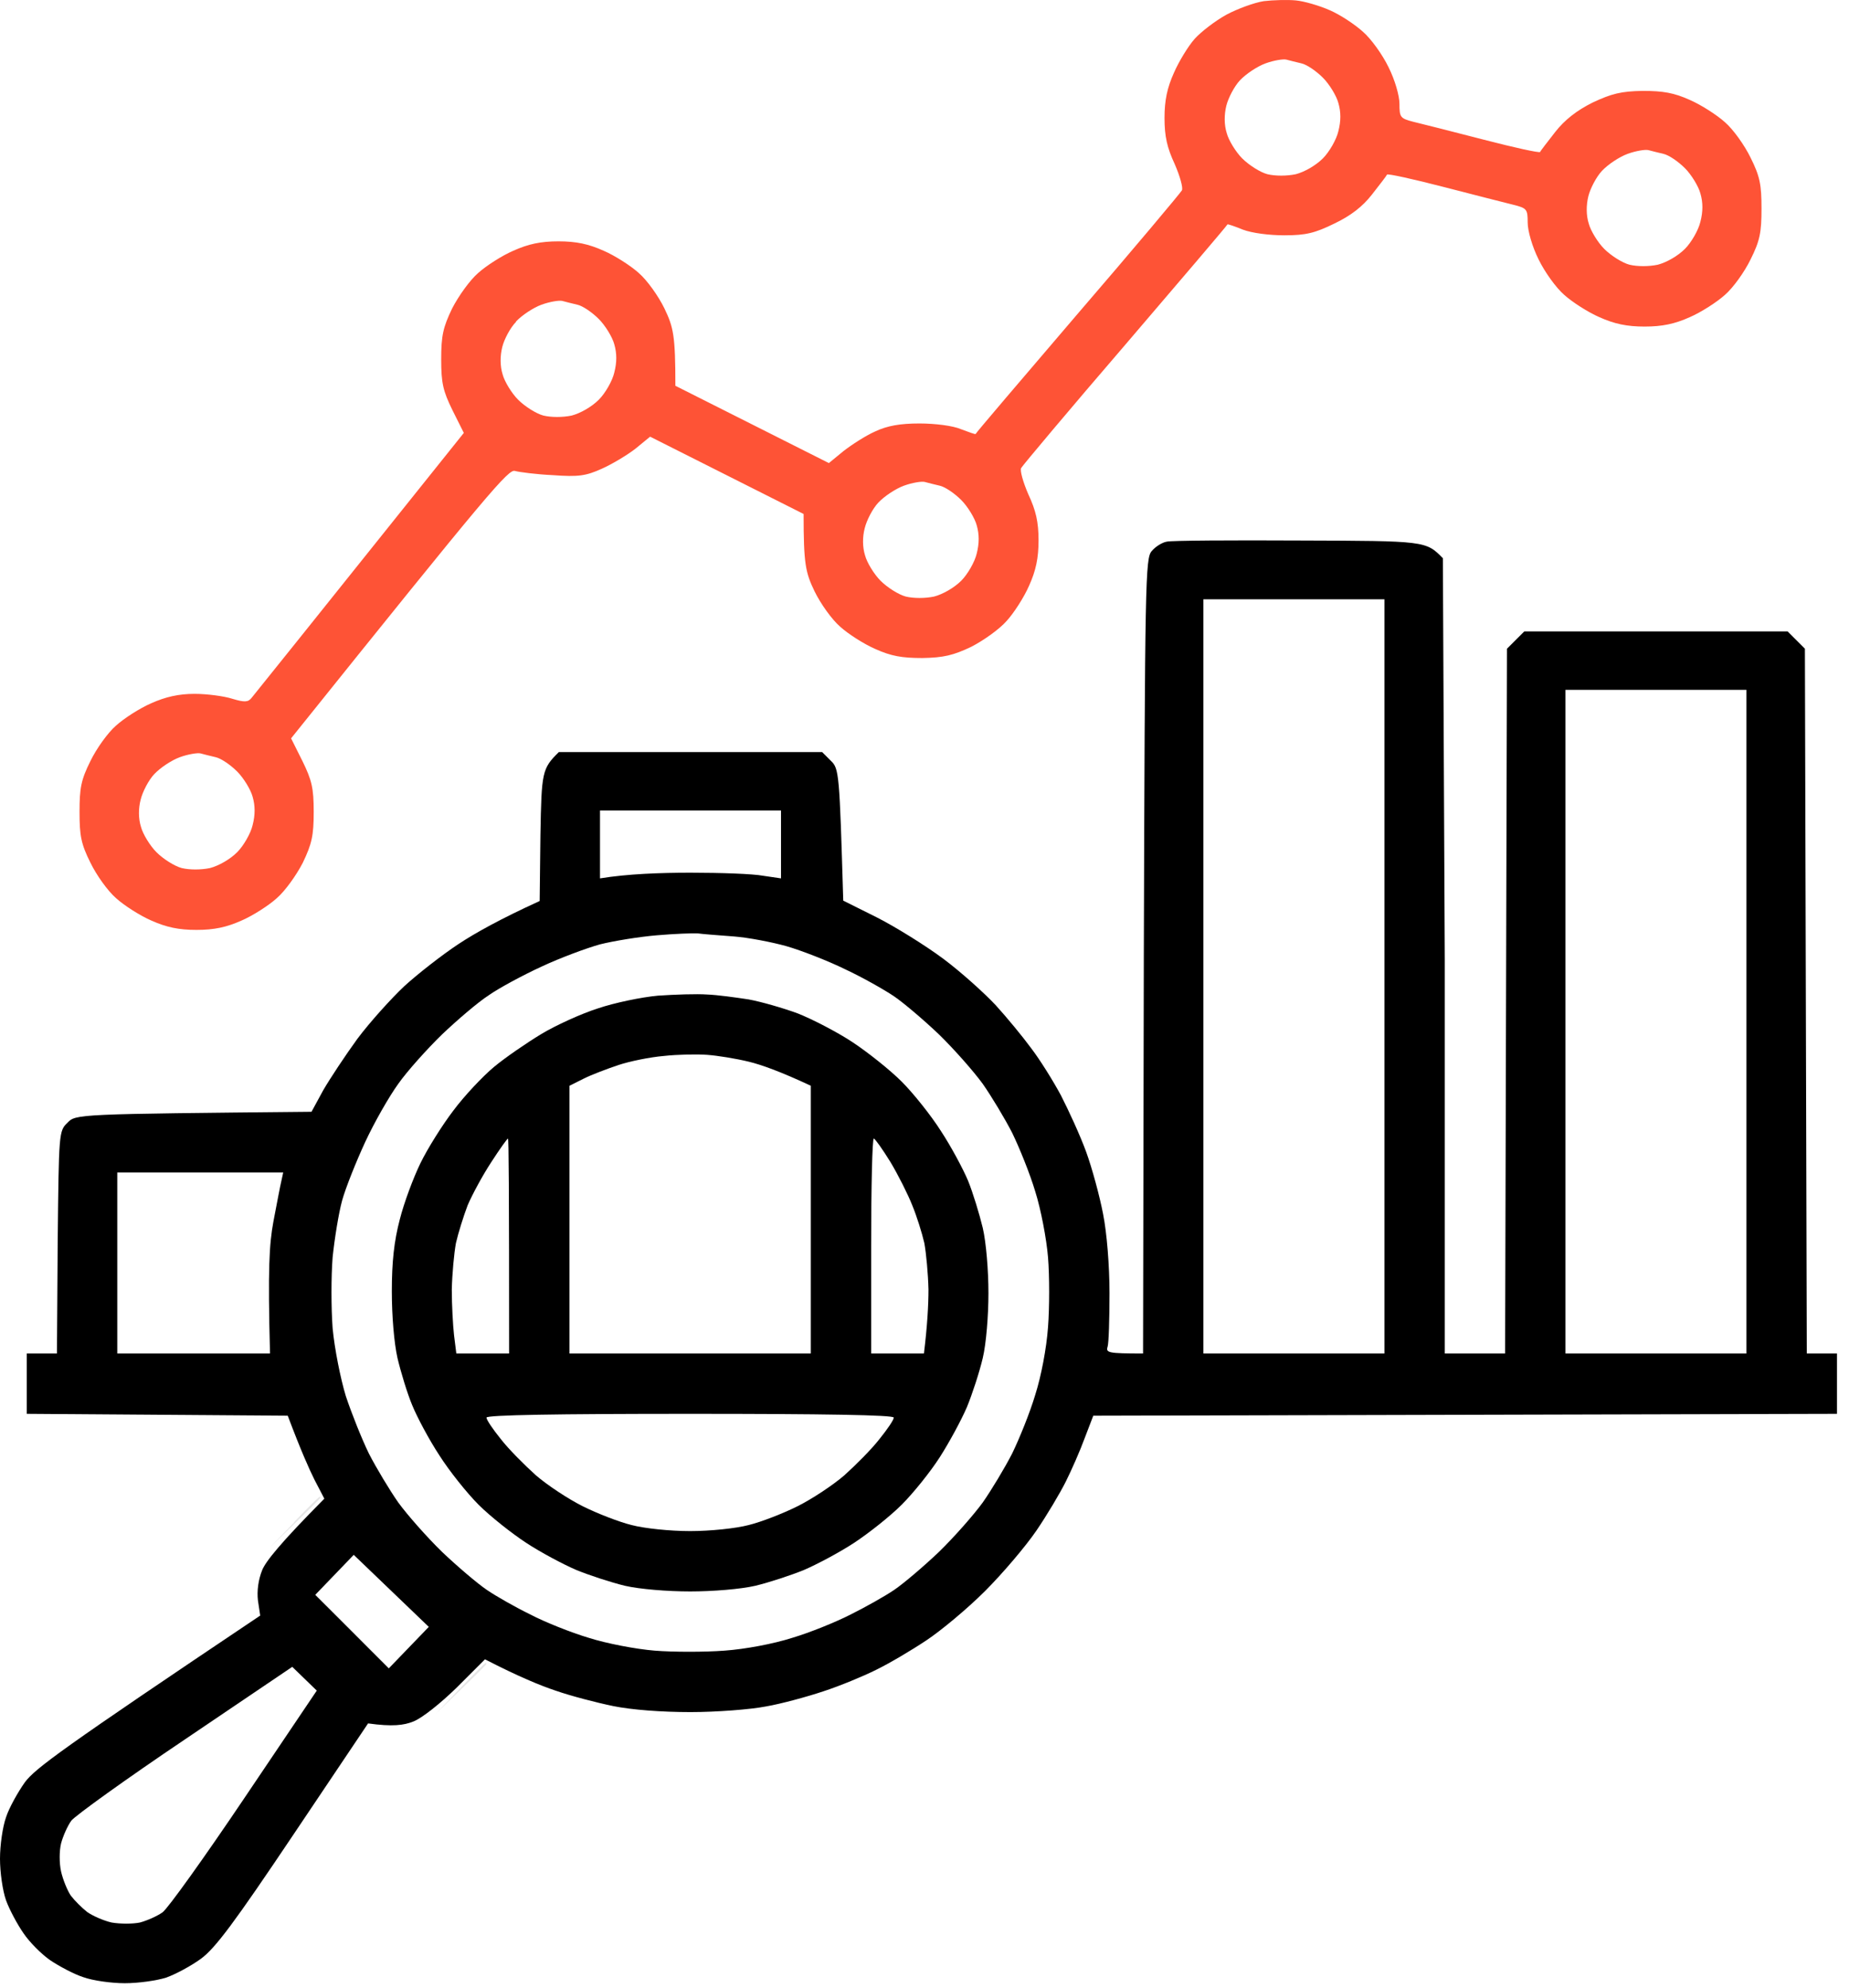
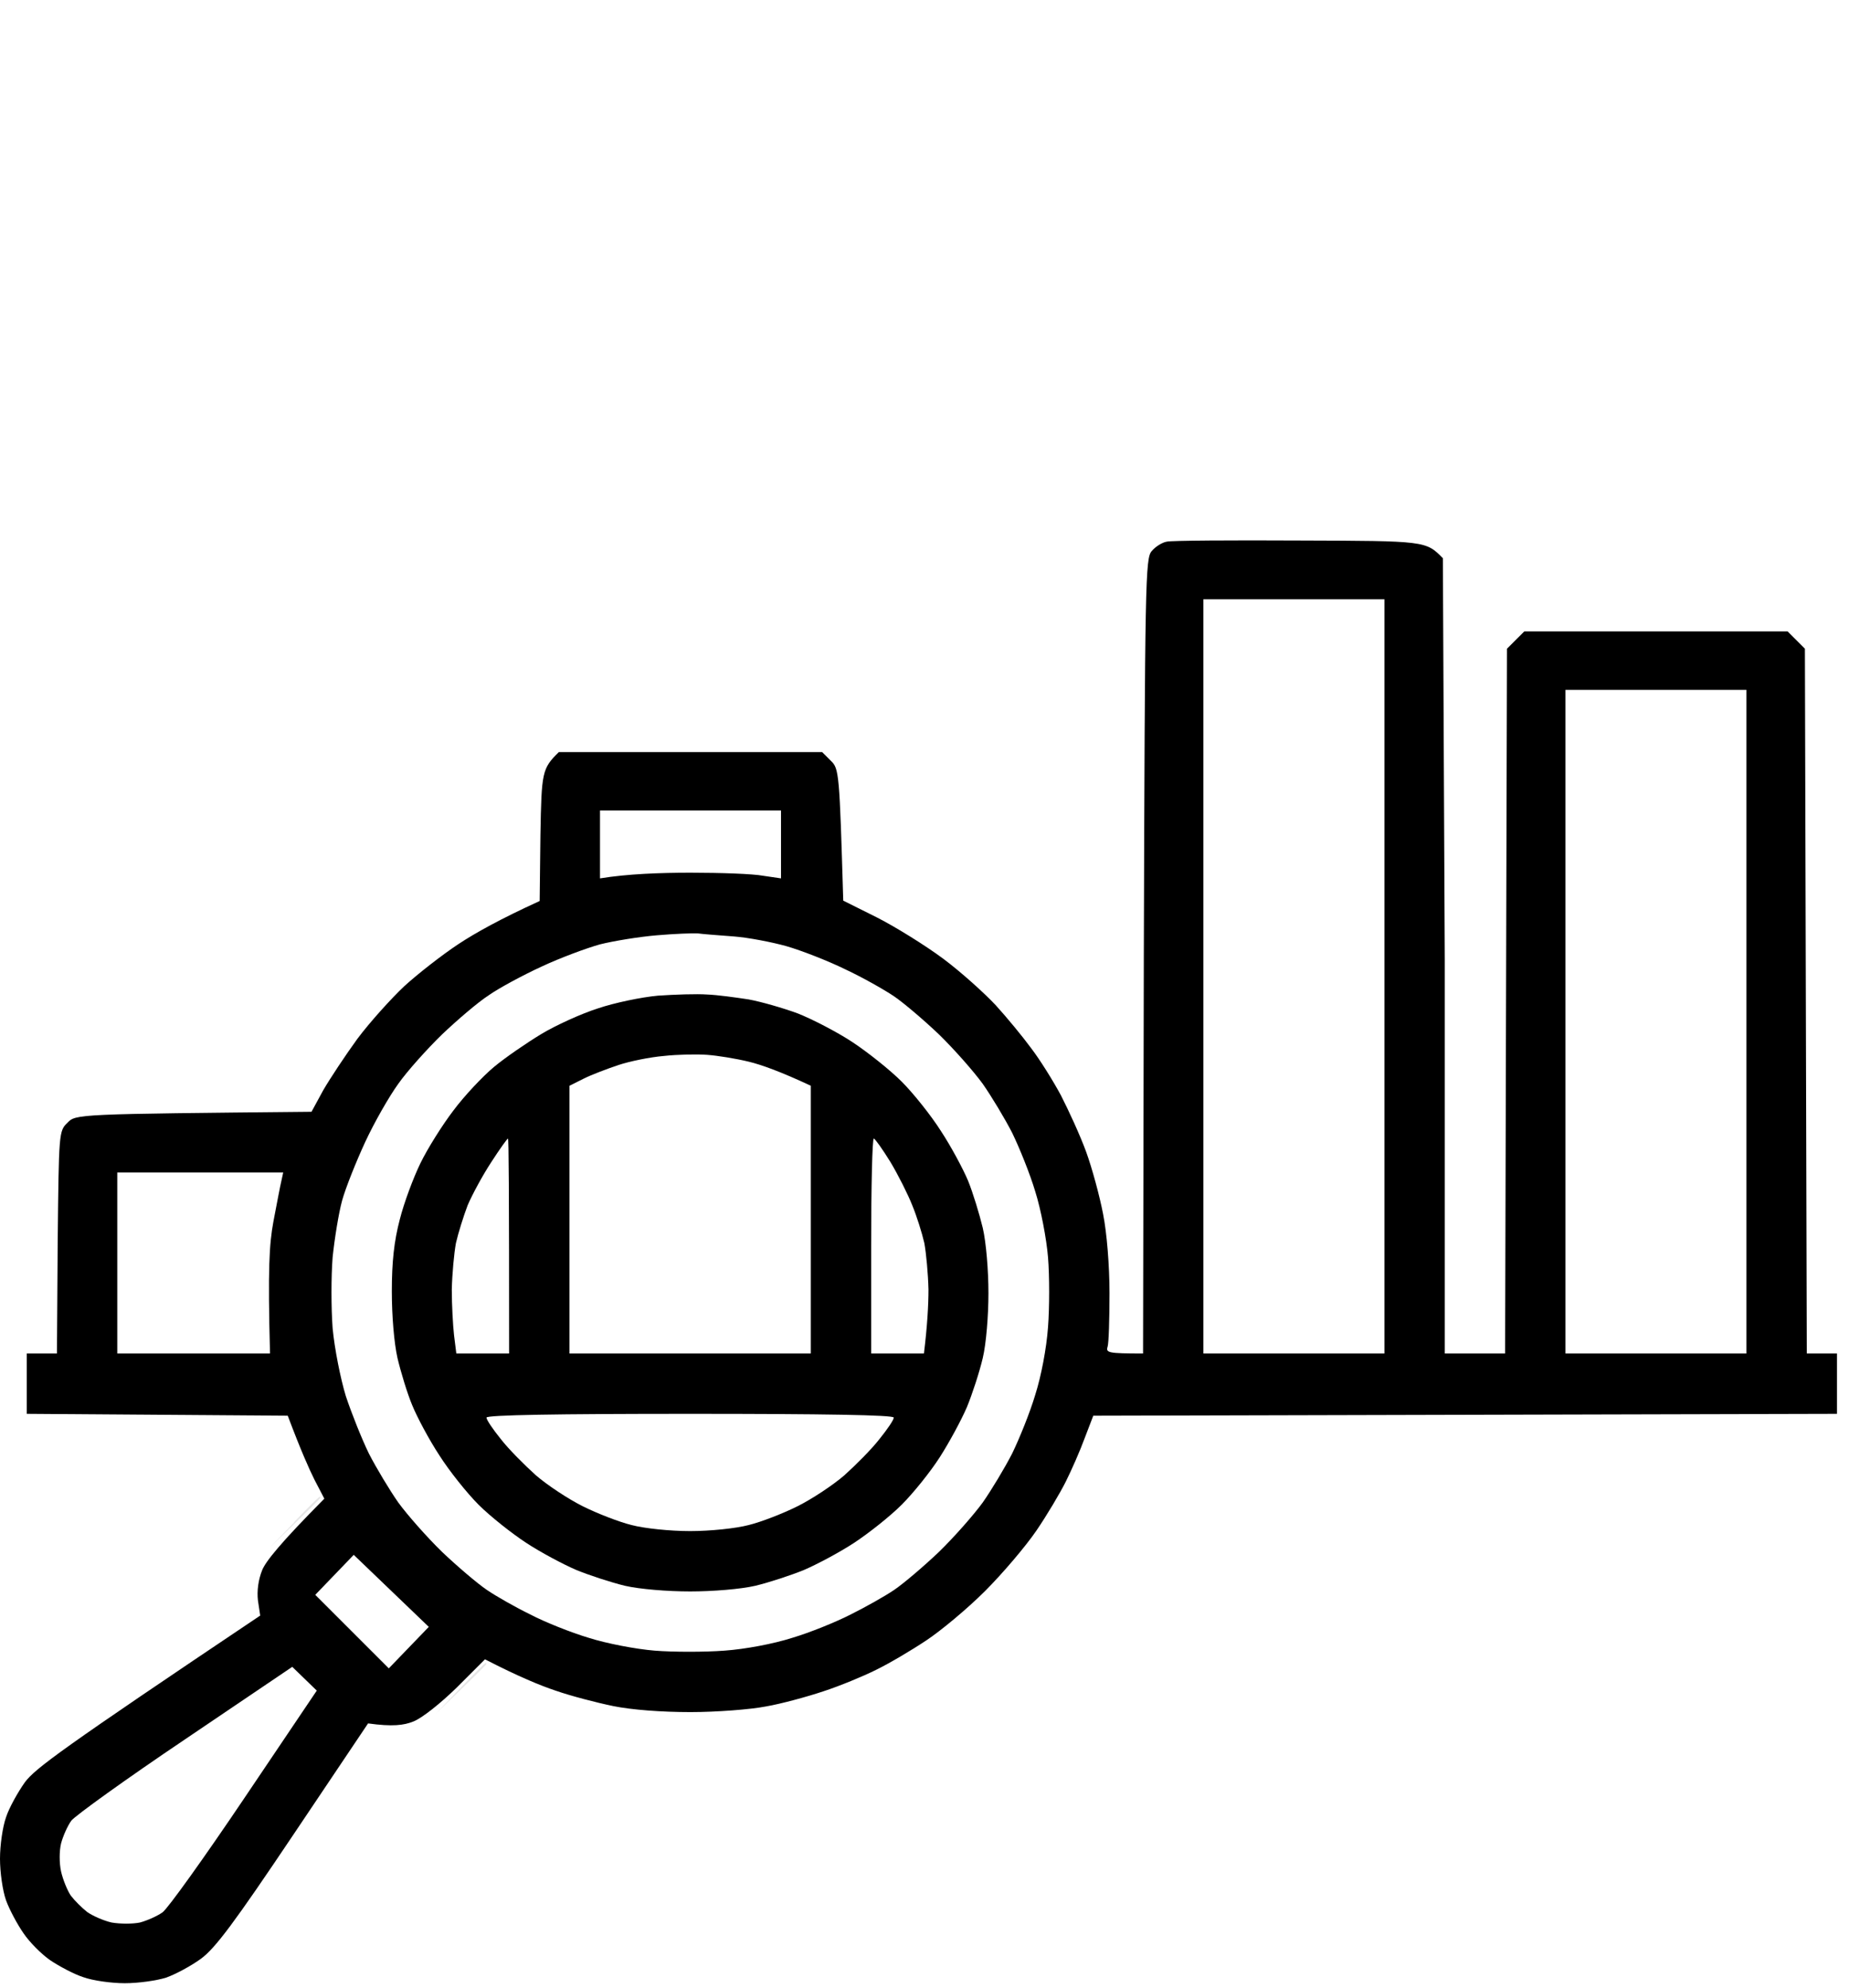
<svg xmlns="http://www.w3.org/2000/svg" width="93" height="100" viewBox="0 0 93 100" fill="none">
  <path fill-rule="evenodd" clip-rule="evenodd" d="M65.403 27.187C71.7 27.206 71.719 27.206 72.573 28.078L72.668 48.275H69.633V30.145H60.528V68.079H69.633V48.275H72.668V68.079H75.703L75.797 32.63L76.67 31.758H89.91L90.782 32.63L90.877 68.079H92.395V71.114L54.989 71.208L54.553 72.346C54.325 72.972 53.889 73.959 53.604 74.528C53.32 75.097 52.656 76.216 52.125 76.993C51.594 77.771 50.437 79.136 49.545 80.028C48.654 80.919 47.307 82.038 46.586 82.513C45.846 83.006 44.727 83.669 44.063 83.992C43.418 84.314 42.223 84.808 41.408 85.073C40.611 85.339 39.302 85.699 38.525 85.832C37.747 85.984 36.04 86.116 34.731 86.116C33.27 86.116 31.772 86.002 30.843 85.813C30.008 85.642 28.699 85.301 27.94 85.035C27.201 84.788 26.081 84.333 24.393 83.461L22.971 84.883C22.155 85.68 21.226 86.42 20.789 86.59C20.315 86.78 19.746 86.856 18.513 86.685L14.757 92.28C11.779 96.719 10.831 97.989 10.11 98.52C9.617 98.881 8.839 99.298 8.365 99.469C7.891 99.621 6.961 99.753 6.279 99.753C5.596 99.753 4.666 99.621 4.192 99.45C3.718 99.298 2.978 98.9 2.523 98.596C2.087 98.293 1.48 97.686 1.176 97.231C0.873 96.794 0.474 96.055 0.303 95.581C0.133 95.106 0 94.177 0 93.494C0 92.811 0.133 91.882 0.303 91.408C0.455 90.934 0.892 90.156 1.252 89.644C1.783 88.942 3.054 87.994 13.088 81.261L12.974 80.502C12.917 80.028 12.993 79.459 13.183 78.985C13.354 78.549 14.094 77.619 16.313 75.381L15.82 74.433C15.554 73.902 15.137 72.972 14.473 71.208L1.347 71.114V68.079H2.864L2.902 62.484C2.959 56.964 2.959 56.889 3.395 56.471C3.813 56.035 3.87 56.035 15.668 55.921L16.256 54.84C16.597 54.252 17.375 53.076 17.982 52.242C18.608 51.407 19.67 50.231 20.334 49.605C20.998 48.998 22.231 48.031 23.066 47.481C23.9 46.931 25.152 46.229 27.144 45.319L27.182 42C27.238 38.832 27.258 38.661 28.111 37.827H41.351L41.787 38.263C42.205 38.661 42.223 38.87 42.413 45.3L44.12 46.153C45.05 46.627 46.548 47.557 47.44 48.221C48.331 48.885 49.507 49.947 50.076 50.554C50.645 51.179 51.442 52.147 51.859 52.716C52.296 53.285 52.959 54.347 53.358 55.087C53.737 55.826 54.325 57.097 54.629 57.932C54.932 58.766 55.312 60.17 55.482 61.061C55.672 62.01 55.805 63.66 55.805 65.044C55.805 66.353 55.767 67.567 55.71 67.737C55.615 68.041 55.729 68.079 57.493 68.079L57.531 48.088C57.588 29.159 57.607 28.078 57.929 27.718C58.119 27.49 58.46 27.281 58.688 27.244C58.916 27.187 61.95 27.168 65.403 27.187ZM78.737 68.079H87.842V34.697H78.737V68.079ZM30.179 44.181C31.582 43.953 33.214 43.896 34.731 43.896C36.248 43.896 37.88 43.953 38.373 44.048L39.283 44.181V40.767H30.179V44.181ZM30.179 47.5C29.496 47.69 28.168 48.183 27.238 48.619C26.29 49.055 25.095 49.7 24.583 50.06C24.052 50.402 23.009 51.293 22.231 52.033C21.472 52.773 20.467 53.892 20.03 54.518C19.575 55.144 18.817 56.471 18.361 57.458C17.906 58.444 17.375 59.771 17.204 60.397C17.034 61.023 16.825 62.313 16.73 63.242C16.654 64.21 16.654 65.765 16.73 66.808C16.825 67.832 17.128 69.35 17.394 70.222C17.678 71.076 18.191 72.365 18.551 73.105C18.93 73.845 19.594 74.945 20.03 75.571C20.486 76.197 21.472 77.316 22.231 78.055C23.009 78.795 24.014 79.649 24.488 79.971C24.962 80.293 25.93 80.844 26.669 81.204C27.39 81.583 28.718 82.114 29.61 82.38C30.501 82.664 31.981 82.949 32.929 83.025C33.858 83.1 35.452 83.1 36.438 83.025C37.5 82.949 38.904 82.683 39.852 82.38C40.744 82.114 42.053 81.583 42.792 81.204C43.513 80.844 44.5 80.293 44.974 79.971C45.448 79.649 46.453 78.795 47.231 78.055C47.99 77.316 48.976 76.197 49.431 75.571C49.868 74.945 50.532 73.845 50.911 73.105C51.271 72.365 51.802 71.057 52.068 70.165C52.371 69.217 52.637 67.813 52.713 66.751C52.789 65.765 52.789 64.172 52.713 63.242C52.637 62.313 52.352 60.815 52.068 59.923C51.802 59.032 51.271 57.723 50.911 56.983C50.532 56.244 49.868 55.144 49.431 54.518C48.976 53.892 47.99 52.773 47.231 52.033C46.453 51.293 45.448 50.44 44.974 50.117C44.5 49.795 43.4 49.169 42.508 48.752C41.617 48.316 40.289 47.803 39.568 47.595C38.828 47.386 37.633 47.158 36.912 47.102C36.173 47.045 35.376 46.988 35.11 46.95C34.845 46.931 33.915 46.969 33.024 47.045C32.132 47.121 30.861 47.329 30.179 47.5ZM5.899 68.079H13.581C13.467 63.811 13.543 62.578 13.752 61.441C13.923 60.549 14.094 59.639 14.15 59.411L14.245 58.975H5.899V68.079ZM15.857 80.218L19.556 83.916L21.567 81.83L17.792 78.207L15.857 80.218ZM9.313 87.482C6.354 89.473 3.775 91.332 3.585 91.579C3.395 91.844 3.168 92.356 3.073 92.717C2.978 93.096 2.978 93.722 3.073 94.139C3.168 94.556 3.395 95.106 3.566 95.353C3.756 95.6 4.116 95.96 4.382 96.169C4.647 96.358 5.197 96.605 5.615 96.7C6.051 96.775 6.677 96.775 7.037 96.7C7.398 96.605 7.91 96.377 8.175 96.188C8.441 95.998 10.3 93.399 12.291 90.441L15.933 85.035L14.7 83.84L9.313 87.482Z" fill="black" />
-   <path fill-rule="evenodd" clip-rule="evenodd" d="M65.173 0.02C65.59 0.058 66.368 0.285 66.88 0.513C67.411 0.74 68.151 1.234 68.549 1.594C68.966 1.954 69.535 2.751 69.839 3.377C70.162 4.022 70.389 4.818 70.389 5.217C70.389 5.899 70.427 5.956 71.091 6.127C71.489 6.222 73.064 6.62 74.6 7.018C76.136 7.417 77.426 7.701 77.464 7.644C77.483 7.587 77.825 7.151 78.223 6.639C78.697 6.032 79.304 5.558 80.101 5.16C81.068 4.705 81.542 4.591 82.624 4.572C83.648 4.572 84.198 4.667 84.995 5.027C85.564 5.274 86.36 5.786 86.759 6.146C87.176 6.506 87.745 7.303 88.049 7.929C88.523 8.877 88.599 9.294 88.599 10.489C88.599 11.684 88.523 12.102 88.049 13.05C87.745 13.676 87.176 14.472 86.759 14.833C86.36 15.193 85.564 15.705 84.995 15.952C84.236 16.293 83.61 16.426 82.719 16.426C81.827 16.426 81.201 16.293 80.442 15.952C79.873 15.705 79.077 15.193 78.678 14.833C78.261 14.472 77.692 13.676 77.388 13.05C77.066 12.405 76.838 11.608 76.838 11.191C76.838 10.527 76.8 10.47 76.118 10.3C75.738 10.205 74.164 9.807 72.627 9.408C71.091 9.01 69.801 8.725 69.763 8.782C69.744 8.839 69.403 9.276 69.004 9.788C68.53 10.395 67.942 10.85 67.108 11.248C66.14 11.722 65.685 11.836 64.604 11.836C63.826 11.836 62.972 11.722 62.517 11.552C62.1 11.381 61.758 11.267 61.739 11.286C61.739 11.324 59.425 14.036 56.618 17.317C53.792 20.599 51.44 23.406 51.364 23.538C51.288 23.652 51.459 24.259 51.724 24.866C52.104 25.682 52.236 26.251 52.236 27.18C52.236 28.072 52.104 28.697 51.762 29.456C51.516 30.025 51.004 30.822 50.643 31.22C50.283 31.637 49.486 32.206 48.86 32.529C47.95 32.965 47.456 33.079 46.394 33.098C45.37 33.098 44.82 33.003 44.023 32.642C43.454 32.396 42.657 31.884 42.259 31.523C41.842 31.163 41.273 30.366 40.969 29.741C40.514 28.792 40.419 28.375 40.419 25.852L32.699 21.964L31.959 22.571C31.542 22.894 30.783 23.349 30.271 23.576C29.474 23.937 29.095 23.994 27.805 23.899C26.971 23.861 26.117 23.747 25.908 23.69C25.586 23.576 24.732 24.563 14.641 37.138L15.21 38.276C15.684 39.243 15.779 39.641 15.779 40.836C15.779 42.031 15.684 42.448 15.229 43.397C14.907 44.023 14.338 44.819 13.92 45.179C13.522 45.54 12.725 46.052 12.156 46.299C11.398 46.64 10.772 46.773 9.88 46.773C8.989 46.773 8.363 46.64 7.604 46.299C7.035 46.052 6.238 45.54 5.84 45.179C5.423 44.819 4.854 44.023 4.55 43.397C4.076 42.448 4 42.031 4 40.836C4 39.641 4.076 39.224 4.55 38.276C4.854 37.65 5.423 36.853 5.84 36.493C6.238 36.132 7.035 35.62 7.604 35.374C8.325 35.051 8.989 34.9 9.785 34.9C10.411 34.9 11.265 35.013 11.682 35.146C12.308 35.336 12.479 35.317 12.649 35.108C12.763 34.975 15.21 31.922 23.329 21.775L22.76 20.637C22.285 19.669 22.191 19.271 22.191 18.076C22.191 16.881 22.285 16.464 22.741 15.516C23.063 14.89 23.632 14.093 24.049 13.733C24.448 13.372 25.244 12.86 25.814 12.614C26.572 12.272 27.198 12.139 28.09 12.139C28.981 12.139 29.607 12.272 30.366 12.614C30.935 12.86 31.732 13.372 32.13 13.733C32.547 14.093 33.116 14.89 33.42 15.516C33.875 16.464 33.97 16.881 33.97 19.404L41.69 23.292L42.43 22.685C42.847 22.363 43.549 21.907 44.023 21.699C44.63 21.414 45.275 21.3 46.242 21.3C47.039 21.3 47.931 21.414 48.329 21.585C48.727 21.737 49.05 21.851 49.069 21.831C49.069 21.794 51.383 19.081 54.19 15.8C57.016 12.519 59.368 9.712 59.444 9.579C59.52 9.465 59.349 8.858 59.084 8.251C58.705 7.436 58.572 6.867 58.572 5.937C58.572 5.046 58.705 4.42 59.046 3.661C59.293 3.092 59.767 2.315 60.089 1.954C60.412 1.594 61.133 1.044 61.683 0.74C62.252 0.437 63.086 0.134 63.56 0.058C64.035 0.001 64.755 -0.018 65.173 0.02ZM62.365 4.041C62.081 4.344 61.778 4.932 61.683 5.311C61.569 5.767 61.569 6.279 61.702 6.696C61.796 7.056 62.157 7.644 62.479 7.967C62.821 8.308 63.39 8.669 63.75 8.763C64.148 8.858 64.718 8.858 65.173 8.763C65.609 8.65 66.178 8.327 66.538 7.967C66.861 7.644 67.221 7.018 67.316 6.601C67.449 6.089 67.449 5.634 67.316 5.179C67.221 4.818 66.861 4.23 66.538 3.908C66.197 3.567 65.723 3.244 65.457 3.187C65.192 3.13 64.85 3.035 64.699 2.998C64.547 2.96 64.073 3.035 63.655 3.187C63.238 3.339 62.669 3.718 62.365 4.041ZM80.575 8.593C80.29 8.896 79.987 9.484 79.892 9.863C79.778 10.319 79.778 10.831 79.911 11.248C80.006 11.608 80.366 12.196 80.689 12.519C81.03 12.86 81.599 13.221 81.96 13.315C82.358 13.41 82.927 13.41 83.382 13.315C83.819 13.202 84.388 12.879 84.748 12.519C85.07 12.196 85.431 11.57 85.526 11.153C85.659 10.641 85.659 10.186 85.526 9.731C85.431 9.37 85.07 8.782 84.748 8.46C84.407 8.119 83.932 7.796 83.667 7.739C83.401 7.682 83.06 7.587 82.908 7.55C82.756 7.512 82.282 7.587 81.865 7.739C81.448 7.891 80.879 8.27 80.575 8.593ZM25.965 16.179C25.662 16.483 25.358 17.071 25.264 17.45C25.15 17.905 25.15 18.418 25.282 18.835C25.377 19.195 25.738 19.783 26.06 20.105C26.402 20.447 26.971 20.807 27.331 20.902C27.729 20.997 28.298 20.997 28.754 20.902C29.19 20.788 29.759 20.466 30.119 20.105C30.442 19.783 30.802 19.157 30.897 18.74C31.03 18.228 31.03 17.773 30.897 17.317C30.802 16.957 30.442 16.369 30.119 16.047C29.778 15.705 29.304 15.383 29.038 15.326C28.773 15.269 28.431 15.174 28.279 15.136C28.128 15.098 27.654 15.174 27.236 15.326C26.819 15.478 26.25 15.857 25.946 16.179H25.965ZM7.756 38.94C7.471 39.243 7.168 39.831 7.073 40.229C6.959 40.666 6.959 41.178 7.092 41.595C7.187 41.955 7.547 42.543 7.87 42.866C8.211 43.207 8.78 43.567 9.14 43.662C9.539 43.757 10.108 43.757 10.563 43.662C10.999 43.548 11.568 43.226 11.929 42.866C12.251 42.543 12.612 41.917 12.707 41.5C12.839 40.988 12.839 40.533 12.707 40.078C12.612 39.717 12.251 39.129 11.929 38.807C11.587 38.465 11.113 38.143 10.848 38.086C10.582 38.029 10.241 37.934 10.089 37.896C9.937 37.858 9.463 37.934 9.046 38.086C8.628 38.238 8.059 38.617 7.756 38.94ZM44.175 25.283C43.89 25.587 43.587 26.175 43.492 26.573C43.378 27.009 43.378 27.521 43.511 27.939C43.606 28.299 43.966 28.887 44.289 29.21C44.63 29.551 45.199 29.911 45.56 30.006C45.958 30.101 46.527 30.101 46.982 30.006C47.418 29.892 47.987 29.57 48.348 29.21C48.67 28.887 49.031 28.261 49.126 27.844C49.258 27.332 49.258 26.877 49.126 26.421C49.031 26.061 48.67 25.473 48.348 25.151C48.007 24.809 47.532 24.487 47.267 24.43C47.001 24.373 46.66 24.278 46.508 24.24C46.356 24.202 45.882 24.278 45.465 24.43C45.047 24.582 44.478 24.961 44.175 25.283Z" fill="#FE5336" />
  <path d="M13.562 77.847L14.795 76.576V76.557C15.459 75.855 16.047 75.286 16.066 75.286C16.104 75.286 16.123 75.305 16.123 75.324C16.123 75.362 15.554 75.931 13.562 77.847Z" fill="black" fill-opacity="0.1" />
  <path d="M21.908 86.211L23.141 84.921C23.805 84.219 24.393 83.65 24.412 83.65C24.45 83.65 24.469 83.669 24.469 83.688C24.469 83.726 23.9 84.295 21.908 86.211Z" fill="black" fill-opacity="0.1" />
-   <path d="M19.347 83.84C19.29 83.84 18.494 83.081 17.545 82.133C16.597 81.185 15.914 80.426 15.99 80.426C16.066 80.426 16.881 81.204 17.792 82.133C18.702 83.081 19.404 83.84 19.347 83.84Z" fill="black" fill-opacity="0.1" />
-   <path d="M19.157 83.821C19.101 83.821 18.342 83.1 17.45 82.209C16.559 81.318 15.914 80.597 15.99 80.597C16.066 80.597 16.843 81.318 17.697 82.209C18.55 83.1 19.214 83.821 19.157 83.821Z" fill="black" fill-opacity="0.8" />
  <path fill-rule="evenodd" clip-rule="evenodd" d="M35.566 50.023C36.097 50.042 37.026 50.174 37.652 50.269C38.278 50.383 39.397 50.705 40.118 50.971C40.839 51.255 42.091 51.9 42.868 52.412C43.646 52.925 44.765 53.816 45.353 54.404C45.941 54.992 46.833 56.111 47.326 56.889C47.838 57.666 48.445 58.804 48.692 59.392C48.938 59.999 49.261 61.061 49.431 61.763C49.602 62.503 49.716 63.906 49.716 65.044C49.716 66.182 49.602 67.586 49.431 68.306C49.261 69.027 48.9 70.127 48.635 70.772C48.35 71.436 47.743 72.555 47.269 73.295C46.795 74.034 45.941 75.097 45.353 75.685C44.765 76.273 43.684 77.126 42.963 77.6C42.242 78.074 41.104 78.681 40.44 78.966C39.795 79.231 38.695 79.592 37.993 79.762C37.254 79.933 35.85 80.047 34.712 80.047C33.574 80.047 32.17 79.933 31.43 79.762C30.729 79.592 29.628 79.231 28.983 78.966C28.32 78.681 27.181 78.074 26.461 77.6C25.74 77.126 24.659 76.273 24.071 75.685C23.483 75.097 22.591 73.978 22.098 73.2C21.586 72.422 20.979 71.284 20.732 70.677C20.486 70.089 20.163 69.027 19.992 68.306C19.822 67.548 19.708 66.201 19.708 64.949C19.708 63.47 19.822 62.427 20.106 61.346C20.315 60.511 20.789 59.24 21.15 58.501C21.51 57.761 22.25 56.585 22.8 55.864C23.35 55.125 24.279 54.138 24.848 53.664C25.418 53.19 26.499 52.45 27.22 52.014C27.94 51.578 29.23 50.99 30.065 50.724C30.899 50.44 32.265 50.155 33.1 50.08C33.934 50.023 35.053 49.985 35.566 50.023ZM31.108 53.569C30.539 53.759 29.742 54.062 29.363 54.252L28.642 54.612V68.079H40.782V54.612C39.245 53.892 38.278 53.55 37.652 53.399C37.026 53.247 36.097 53.095 35.566 53.057C35.053 53.019 34.067 53.038 33.384 53.114C32.701 53.171 31.677 53.38 31.108 53.569ZM23.521 60.625C23.312 61.175 23.046 62.029 22.933 62.522C22.838 63.034 22.743 64.077 22.724 64.855C22.724 65.632 22.781 66.675 22.838 67.168L22.952 68.079H25.607C25.607 59.696 25.588 57.268 25.55 57.268C25.512 57.268 25.133 57.799 24.716 58.444C24.279 59.108 23.748 60.094 23.521 60.625ZM43.817 68.079H46.472C46.643 66.675 46.7 65.632 46.7 64.855C46.681 64.077 46.586 63.034 46.491 62.522C46.377 62.029 46.112 61.175 45.884 60.625C45.676 60.094 45.182 59.108 44.784 58.444C44.386 57.799 44.006 57.268 43.95 57.268C43.874 57.268 43.817 59.696 43.817 62.673V68.079ZM25.19 72.384C25.588 72.897 26.385 73.693 26.954 74.205C27.523 74.698 28.585 75.4 29.306 75.76C30.027 76.121 31.146 76.557 31.772 76.709C32.417 76.879 33.707 77.012 34.712 77.012C35.717 77.012 37.007 76.879 37.652 76.709C38.278 76.557 39.397 76.121 40.118 75.76C40.839 75.4 41.901 74.698 42.47 74.205C43.039 73.693 43.836 72.897 44.234 72.384C44.632 71.891 44.955 71.417 44.955 71.303C44.955 71.171 41.408 71.114 34.712 71.114C28.016 71.114 24.469 71.171 24.469 71.303C24.469 71.417 24.791 71.891 25.19 72.384Z" fill="black" />
</svg>